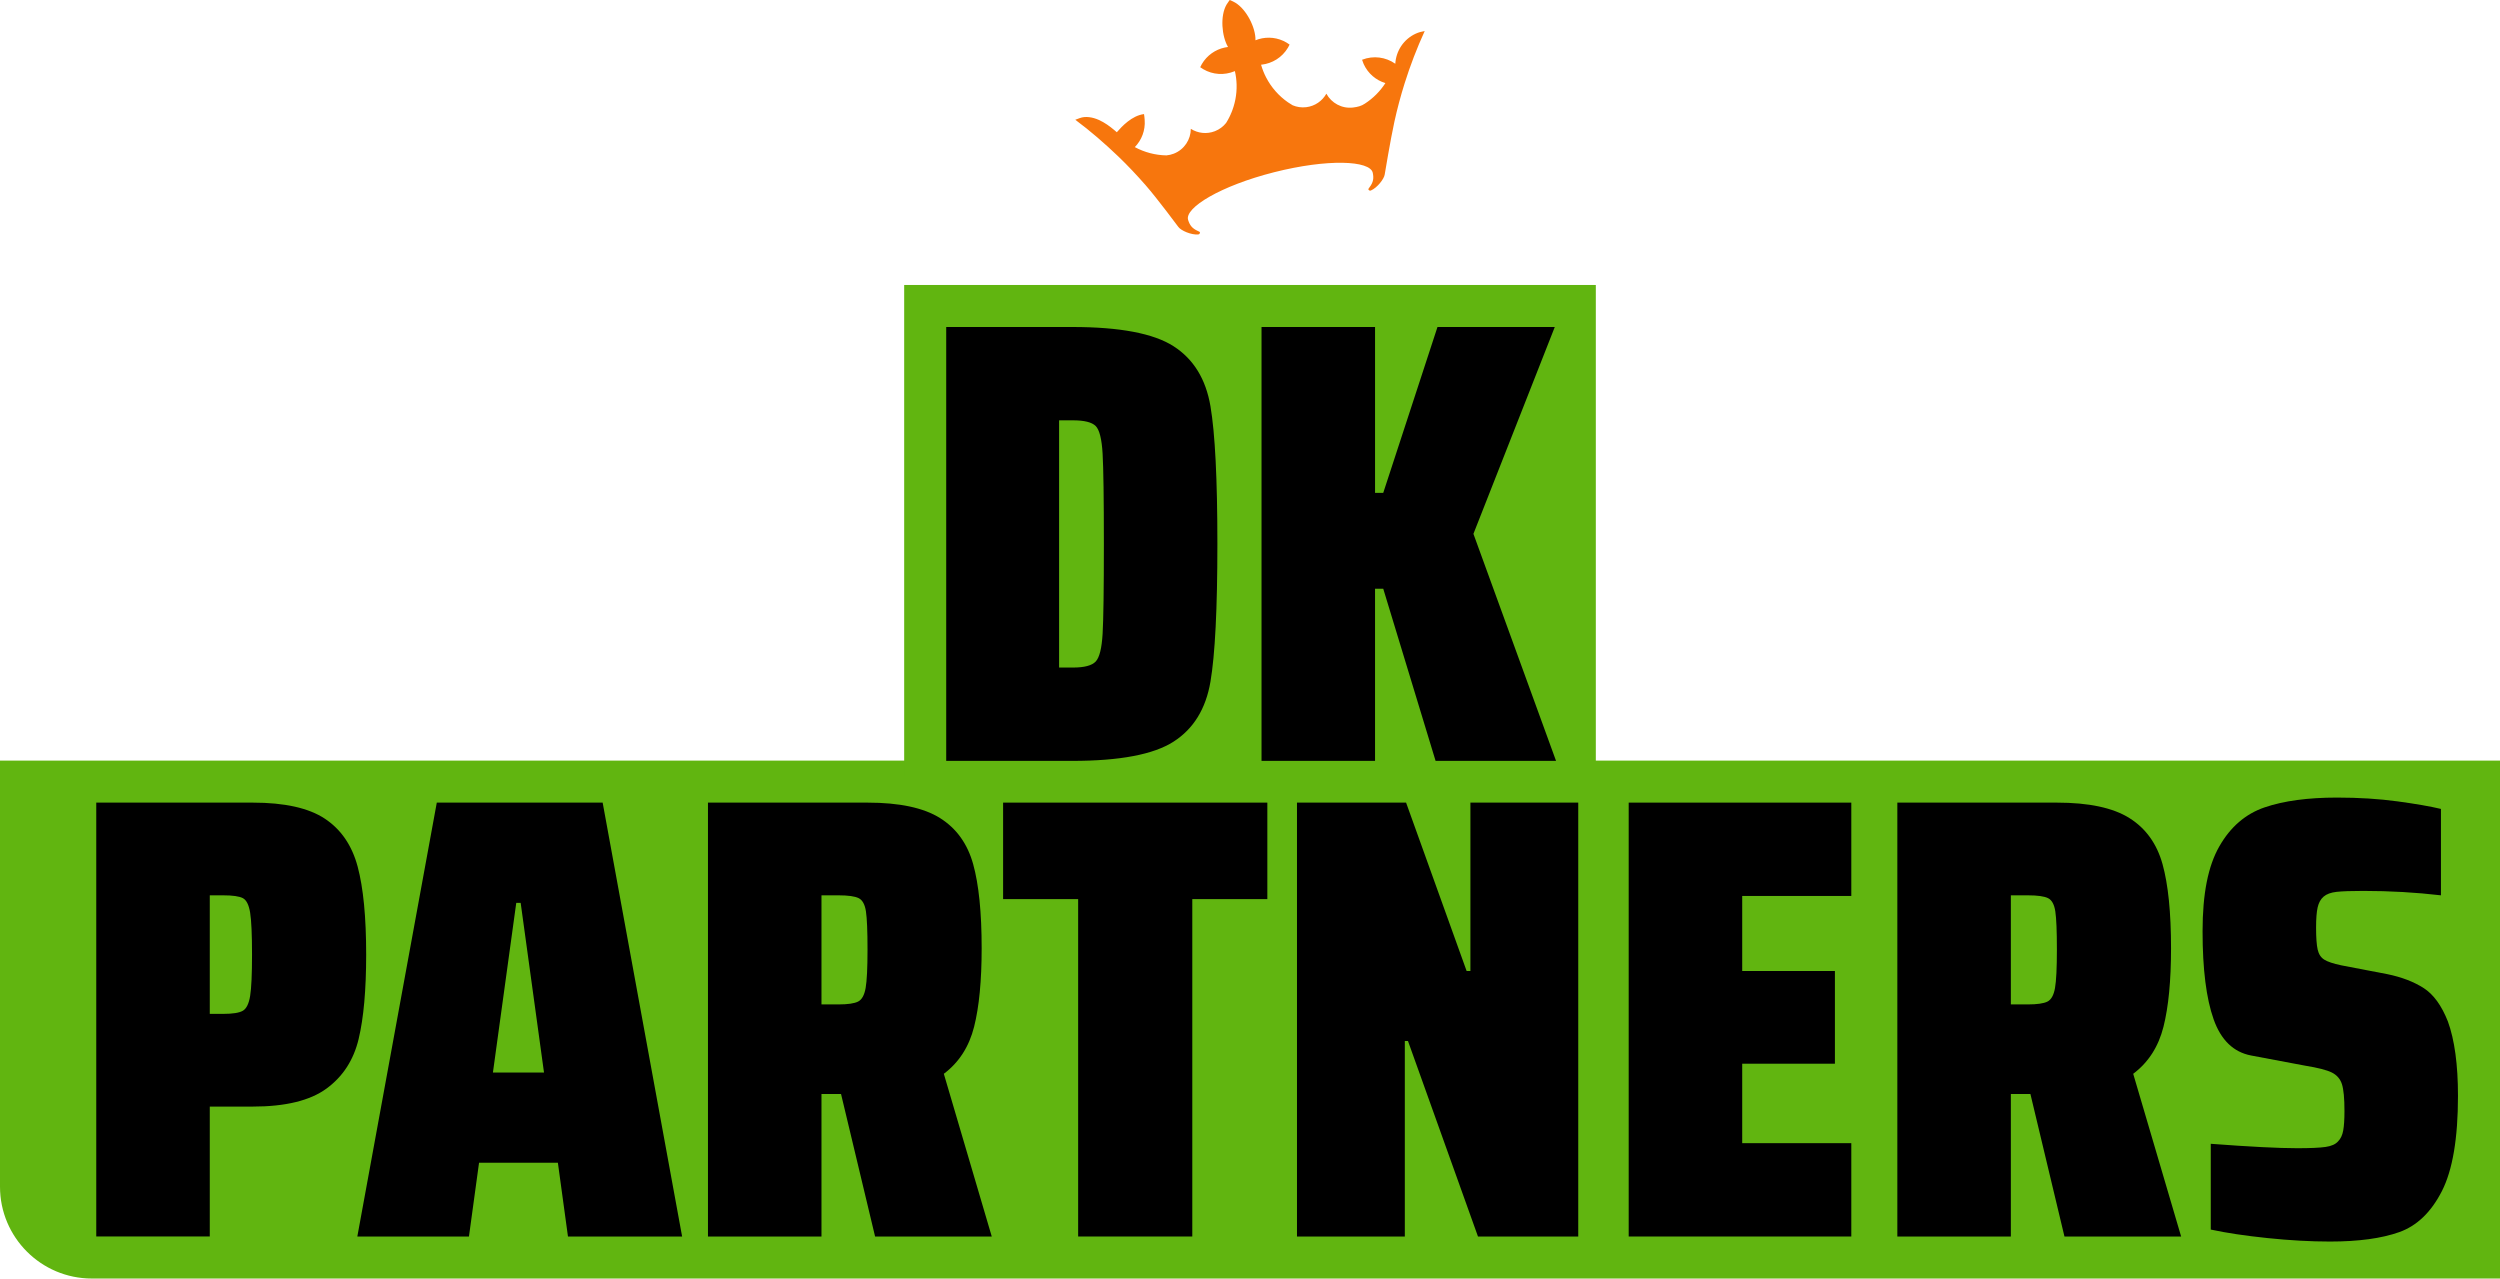
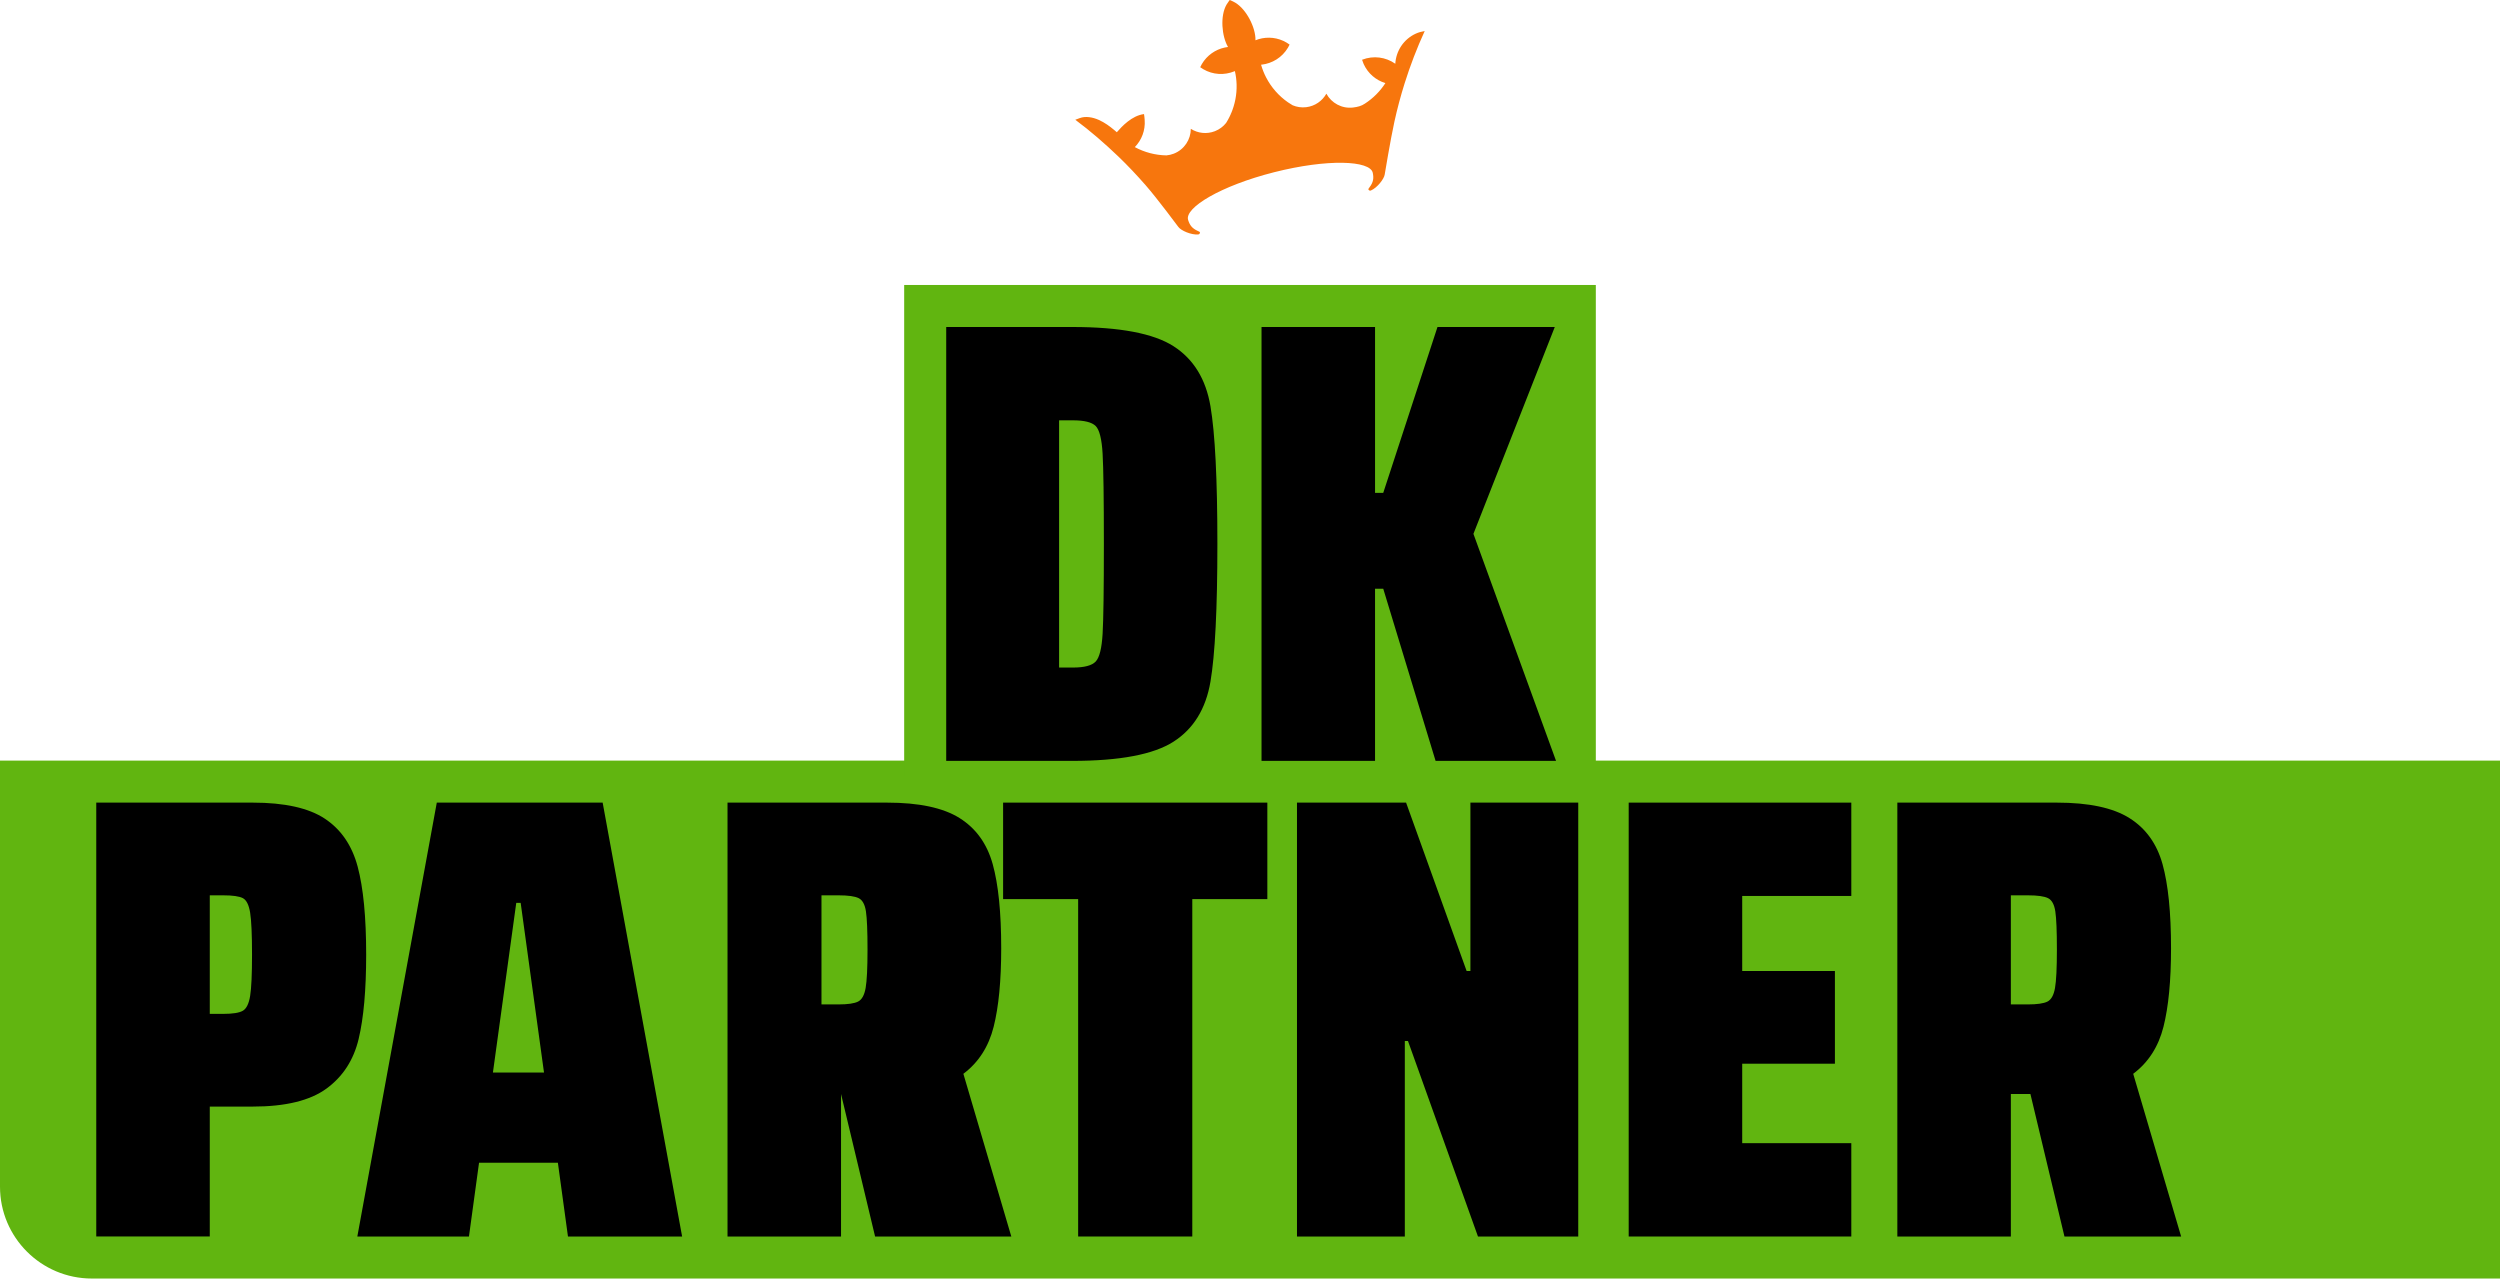
<svg xmlns="http://www.w3.org/2000/svg" id="Layer_1" data-name="Layer 1" viewBox="0 0 3726.37 1905.7">
  <defs>
    <style>
      .cls-1 {
        fill: #f7760d;
      }

      .cls-2 {
        fill: #61b510;
      }
    </style>
  </defs>
  <g>
    <g>
      <path class="cls-2" d="M0,1133.7h3726.37v772.01H136.91c-75.56,0-136.91-61.35-136.91-136.91v-635.1h0Z" />
      <g>
        <path d="M143.48,1196.34h233.12c47.62,0,83.5,7.99,107.63,23.97,24.12,15.98,40.42,39.8,48.88,71.44,8.46,31.65,12.69,75.36,12.69,131.13,0,52.64-3.76,94.63-11.28,125.96-7.52,31.34-23.5,55.93-47.94,73.79-24.44,17.86-61.1,26.79-109.98,26.79h-63.92v193.64h-169.2v-646.72ZM332.42,1511.24c14.41,0,24.28-1.56,29.61-4.7,5.32-3.13,8.93-10.49,10.81-22.09,1.88-11.59,2.82-32.11,2.82-61.57s-.94-50.91-2.82-62.51c-1.88-11.59-5.49-18.8-10.81-21.62-5.33-2.82-15.2-4.23-29.61-4.23h-19.74v176.72h19.74Z" />
        <path d="M846.58,1843.06l-15.04-109.98h-117.5l-15.04,109.98h-166.38l118.44-646.72h247.22l118.44,646.72h-170.14ZM776.08,1345.8h-6.58l-34.78,252.86h76.14l-34.78-252.86Z" />
-         <path d="M1304.36,1843.06l-50.76-212.44h-29.14v212.44h-169.2v-646.72h237.82c47.62,0,83.66,7.68,108.1,23.03,24.44,15.36,40.89,38.23,49.35,68.62,8.46,30.4,12.69,72.23,12.69,125.49,0,48.26-3.76,87.27-11.28,117.03-7.52,29.77-22.56,53.11-45.12,70.03l71.44,242.52h-173.9ZM1224.46,1497.14h25.38c13.78,0,23.5-1.41,29.14-4.23,5.64-2.82,9.4-9.55,11.28-20.21,1.88-10.65,2.82-29.76,2.82-57.34s-.79-46.53-2.35-56.87c-1.57-10.34-5.17-16.92-10.81-19.74-5.64-2.82-15.67-4.23-30.08-4.23h-25.38v162.62Z" />
+         <path d="M1304.36,1843.06l-50.76-212.44v212.44h-169.2v-646.72h237.82c47.62,0,83.66,7.68,108.1,23.03,24.44,15.36,40.89,38.23,49.35,68.62,8.46,30.4,12.69,72.23,12.69,125.49,0,48.26-3.76,87.27-11.28,117.03-7.52,29.77-22.56,53.11-45.12,70.03l71.44,242.52h-173.9ZM1224.46,1497.14h25.38c13.78,0,23.5-1.41,29.14-4.23,5.64-2.82,9.4-9.55,11.28-20.21,1.88-10.65,2.82-29.76,2.82-57.34s-.79-46.53-2.35-56.87c-1.57-10.34-5.17-16.92-10.81-19.74-5.64-2.82-15.67-4.23-30.08-4.23h-25.38v162.62Z" />
        <path d="M1607.03,1843.06v-502.9h-111.86v-143.82h393.86v143.82h-111.86v502.9h-170.14Z" />
        <path d="M2202.99,1843.06l-104.34-291.4h-4.7v291.4h-160.74v-646.72h162.62l90.24,250.98h5.64v-250.98h160.74v646.72h-149.46Z" />
        <path d="M2427.64,1843.06v-646.72h331.82v139.12h-162.62v111.86h138.18v138.18h-138.18v118.44h162.62v139.12h-331.82Z" />
        <path d="M3077.18,1843.06l-50.76-212.44h-29.14v212.44h-169.2v-646.72h237.82c47.62,0,83.66,7.68,108.1,23.03,24.44,15.36,40.89,38.23,49.35,68.62,8.46,30.4,12.69,72.23,12.69,125.49,0,48.26-3.76,87.27-11.28,117.03-7.52,29.77-22.56,53.11-45.12,70.03l71.44,242.52h-173.9ZM2997.28,1497.14h25.38c13.78,0,23.5-1.41,29.14-4.23,5.64-2.82,9.4-9.55,11.28-20.21,1.88-10.65,2.82-29.76,2.82-57.34s-.79-46.53-2.35-56.87c-1.57-10.34-5.17-16.92-10.81-19.74-5.64-2.82-15.67-4.23-30.08-4.23h-25.38v162.62Z" />
-         <path d="M3379.85,1845.41c-33.22-3.44-61.42-7.67-84.6-12.69v-127.84c58.28,4.39,101.2,6.58,128.78,6.58,19.42,0,33.52-.62,42.3-1.88,8.77-1.25,15.04-4.07,18.8-8.46,3.76-3.76,6.26-9.08,7.52-15.98,1.25-6.89,1.88-16.6,1.88-29.14,0-18.8-1.26-32.11-3.76-39.95-2.51-7.83-7.52-13.63-15.04-17.39-7.52-3.76-21-7.2-40.42-10.34l-79.9-15.04c-26.32-5.01-44.97-23.03-55.93-54.05-10.97-31.02-16.45-74.73-16.45-131.13s8.3-97.29,24.91-126.43c16.6-29.14,39.16-48.56,67.68-58.28,28.51-9.71,64.39-14.57,107.63-14.57,32.58,0,62.66,1.88,90.24,5.64,27.57,3.76,49.19,7.52,64.86,11.28v128.78c-37.6-4.38-76.14-6.58-115.62-6.58-18.18,0-31.49.47-39.95,1.41s-14.89,3.29-19.27,7.05c-4.39,3.76-7.37,9.09-8.93,15.98-1.57,6.9-2.35,16.92-2.35,30.08,0,15.04.78,26.01,2.35,32.9,1.56,6.9,4.85,11.91,9.87,15.04,5.01,3.14,13.47,5.96,25.38,8.46l68.62,13.16c21.3,4.39,39.32,11.28,54.05,20.68,14.72,9.4,26.79,26.01,36.19,49.82,10.02,27.58,15.04,64.55,15.04,110.92,0,63.3-7.99,110.61-23.97,141.94-15.98,31.34-37.13,51.7-63.45,61.1s-60.79,14.1-103.4,14.1c-28.83,0-59.85-1.73-93.06-5.17Z" />
      </g>
    </g>
    <g>
      <rect class="cls-2" x="1347.73" y="424.77" width="1030.92" height="732" />
      <g>
        <path d="M1410.37,487.41h188c70.81,0,121.1,9.56,150.87,28.67,29.76,19.12,48.09,48.88,54.99,89.3,6.89,40.42,10.34,108.89,10.34,205.39s-3.45,164.97-10.34,205.39c-6.9,40.42-25.23,70.19-54.99,89.3-29.77,19.12-80.06,28.67-150.87,28.67h-188V487.41ZM1599.31,995.01c16.92,0,28.2-2.97,33.84-8.93,5.64-5.95,9.08-19.74,10.34-41.36,1.25-21.62,1.88-66.27,1.88-133.95s-.63-112.48-1.88-134.42c-1.26-21.93-4.7-35.72-10.34-41.36-5.64-5.64-16.92-8.46-33.84-8.46h-20.68v368.48h20.68Z" />
        <path d="M2139.81,1134.13l-78.02-256.62h-12.22v256.62h-169.2V487.41h169.2v247.22h12.22l80.84-247.22h174.84l-121.26,308.32,123.14,338.4h-179.54Z" />
      </g>
    </g>
  </g>
  <path class="cls-1" d="M2110.37,50.1c-18.35,8.35-29.55,26.06-30.6,44.89-.03.01-.01,0-.04.01-14.04-9.92-32.58-12.63-49.51-5.93.65,2.17,1.45,4.3,2.4,6.42,6.48,14.22,18.52,24.15,32.36,28.38-7.8,12.08-18.13,22.55-30.48,30.54-5.19,3.61-10.98,5.05-17.7,5.85-16.71,1.99-32.22-6.68-39.78-20.62-6.02,10.73-16.92,18.56-30.08,20.13-7.14.85-14.05-.25-20.23-2.87-2.41-1.4-4.78-2.88-7.05-4.48-13.47-9.4-24.74-22.03-32.52-37.11-3.07-5.93-5.57-12.23-7.47-18.87.3-.02.58-.05.88-.08,15.72-1.78,30.46-10.62,39.18-25.26.91-1.5,1.73-3.06,2.47-4.63-1.41-1.03-2.86-2.02-4.38-2.92-13.08-7.79-28.18-9.21-41.72-5.2-1.6.48-3.2,1.05-4.77,1.68.54-18.38-13.26-46.04-30.18-56.1-1.9-1.14-4.69-2.47-6.66-3.33l-1.49-.62-1.03,1.32c-1.32,1.72-2.54,3.5-3.66,5.41-9.98,16.98-7.23,47.45,2.11,63.31-1.67.19-3.35.48-4.99.83-13.78,3.01-26.34,11.53-34.05,24.65-.89,1.53-1.7,3.08-2.42,4.66,1.39,1.01,2.86,1.97,4.39,2.87,14.68,8.65,31.85,9.27,46.48,3.26.29-.12.56-.23.82-.35,1.54,6.72,2.38,13.46,2.56,20.11.41,15.05-2.54,29.72-8.27,43.1-.03-.09-.04-.2-.07-.29-.13.5-.32,1.02-.47,1.54-.58,1.28-1.18,2.57-1.81,3.84-1.51,3.08-3.18,6.06-5,8.96-4.21,5.31-9.84,9.63-16.62,12.29-12.33,4.85-25.62,3.12-36-3.49-.06,15.86-9.63,30.83-25.29,36.99-3.63,1.44-7.35,2.27-11.06,2.6-16.7-.29-32.82-4.62-47.11-12.33,10.1-10.4,15.87-24.89,14.68-40.47-.18-2.32-.52-6.57-.97-8.77-18.08,2.27-33.02,18.39-40.54,27.05h-.04c-9.99-8.66-28.34-24.11-48.44-22.59-4.73.36-9.15,2.51-13.42,4.02,22.38,16.63,43.77,35.2,63.98,54.56,14.17,13.58,27.78,28.06,40.77,42.89,18.05,20.65,48.89,62.36,48.92,62.34,3.79,5.32,19.23,12.17,29.67,11.14,1.82-.18,2.38-1.83,2.51-2.77.13-1.09-1.75-1.75-2.72-2.18-9.11-3.99-12.47-8.82-14.93-16.57-5.81-18.19,48.6-51.02,128.13-71.21,79.54-20.17,143.43-17.72,147.12,1.05,1.57,7.99.96,13.84-5.11,21.73-.64.85-1.98,2.35-1.31,3.24.56.76,1.85,1.96,3.54,1.24,9.63-4.13,19.89-17.53,20.65-24,0,0,8.54-51.69,14.41-78.48,4.23-19.26,9.3-38.29,15.17-57.01,8.39-26.71,18.41-52.84,30.02-78.2-4.47.73-8.9,1.87-13.22,3.82Z" />
</svg>